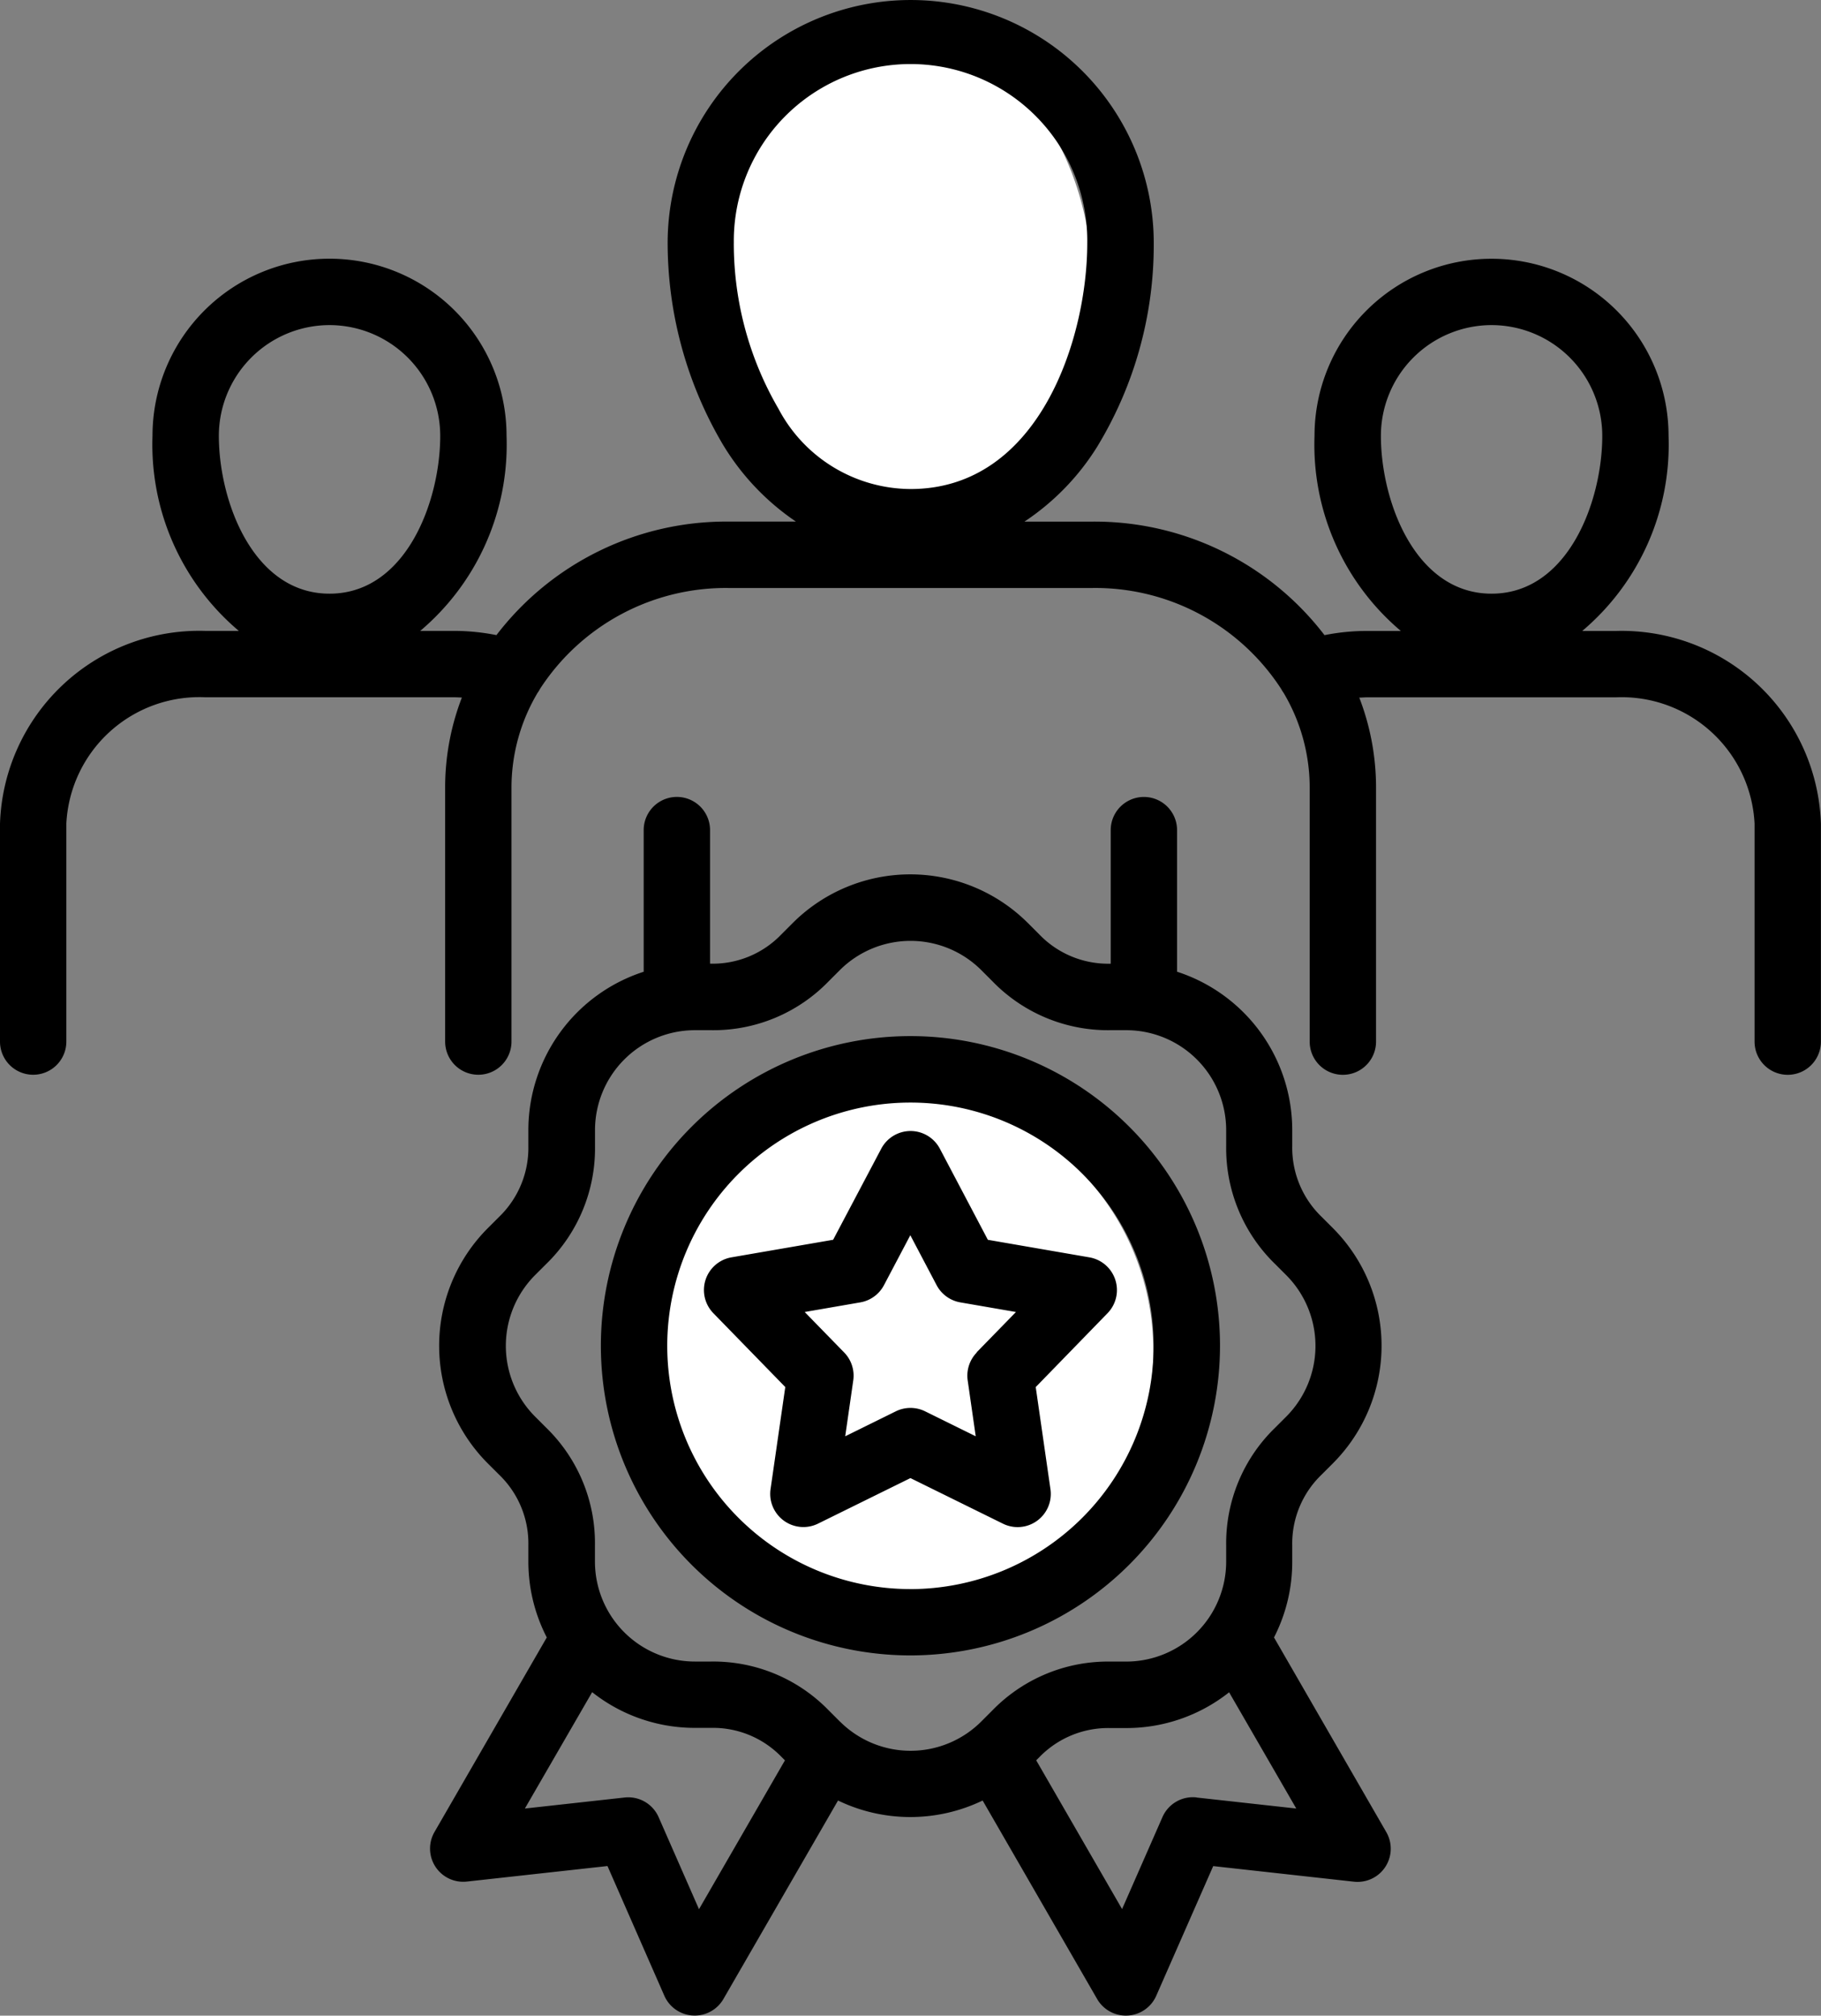
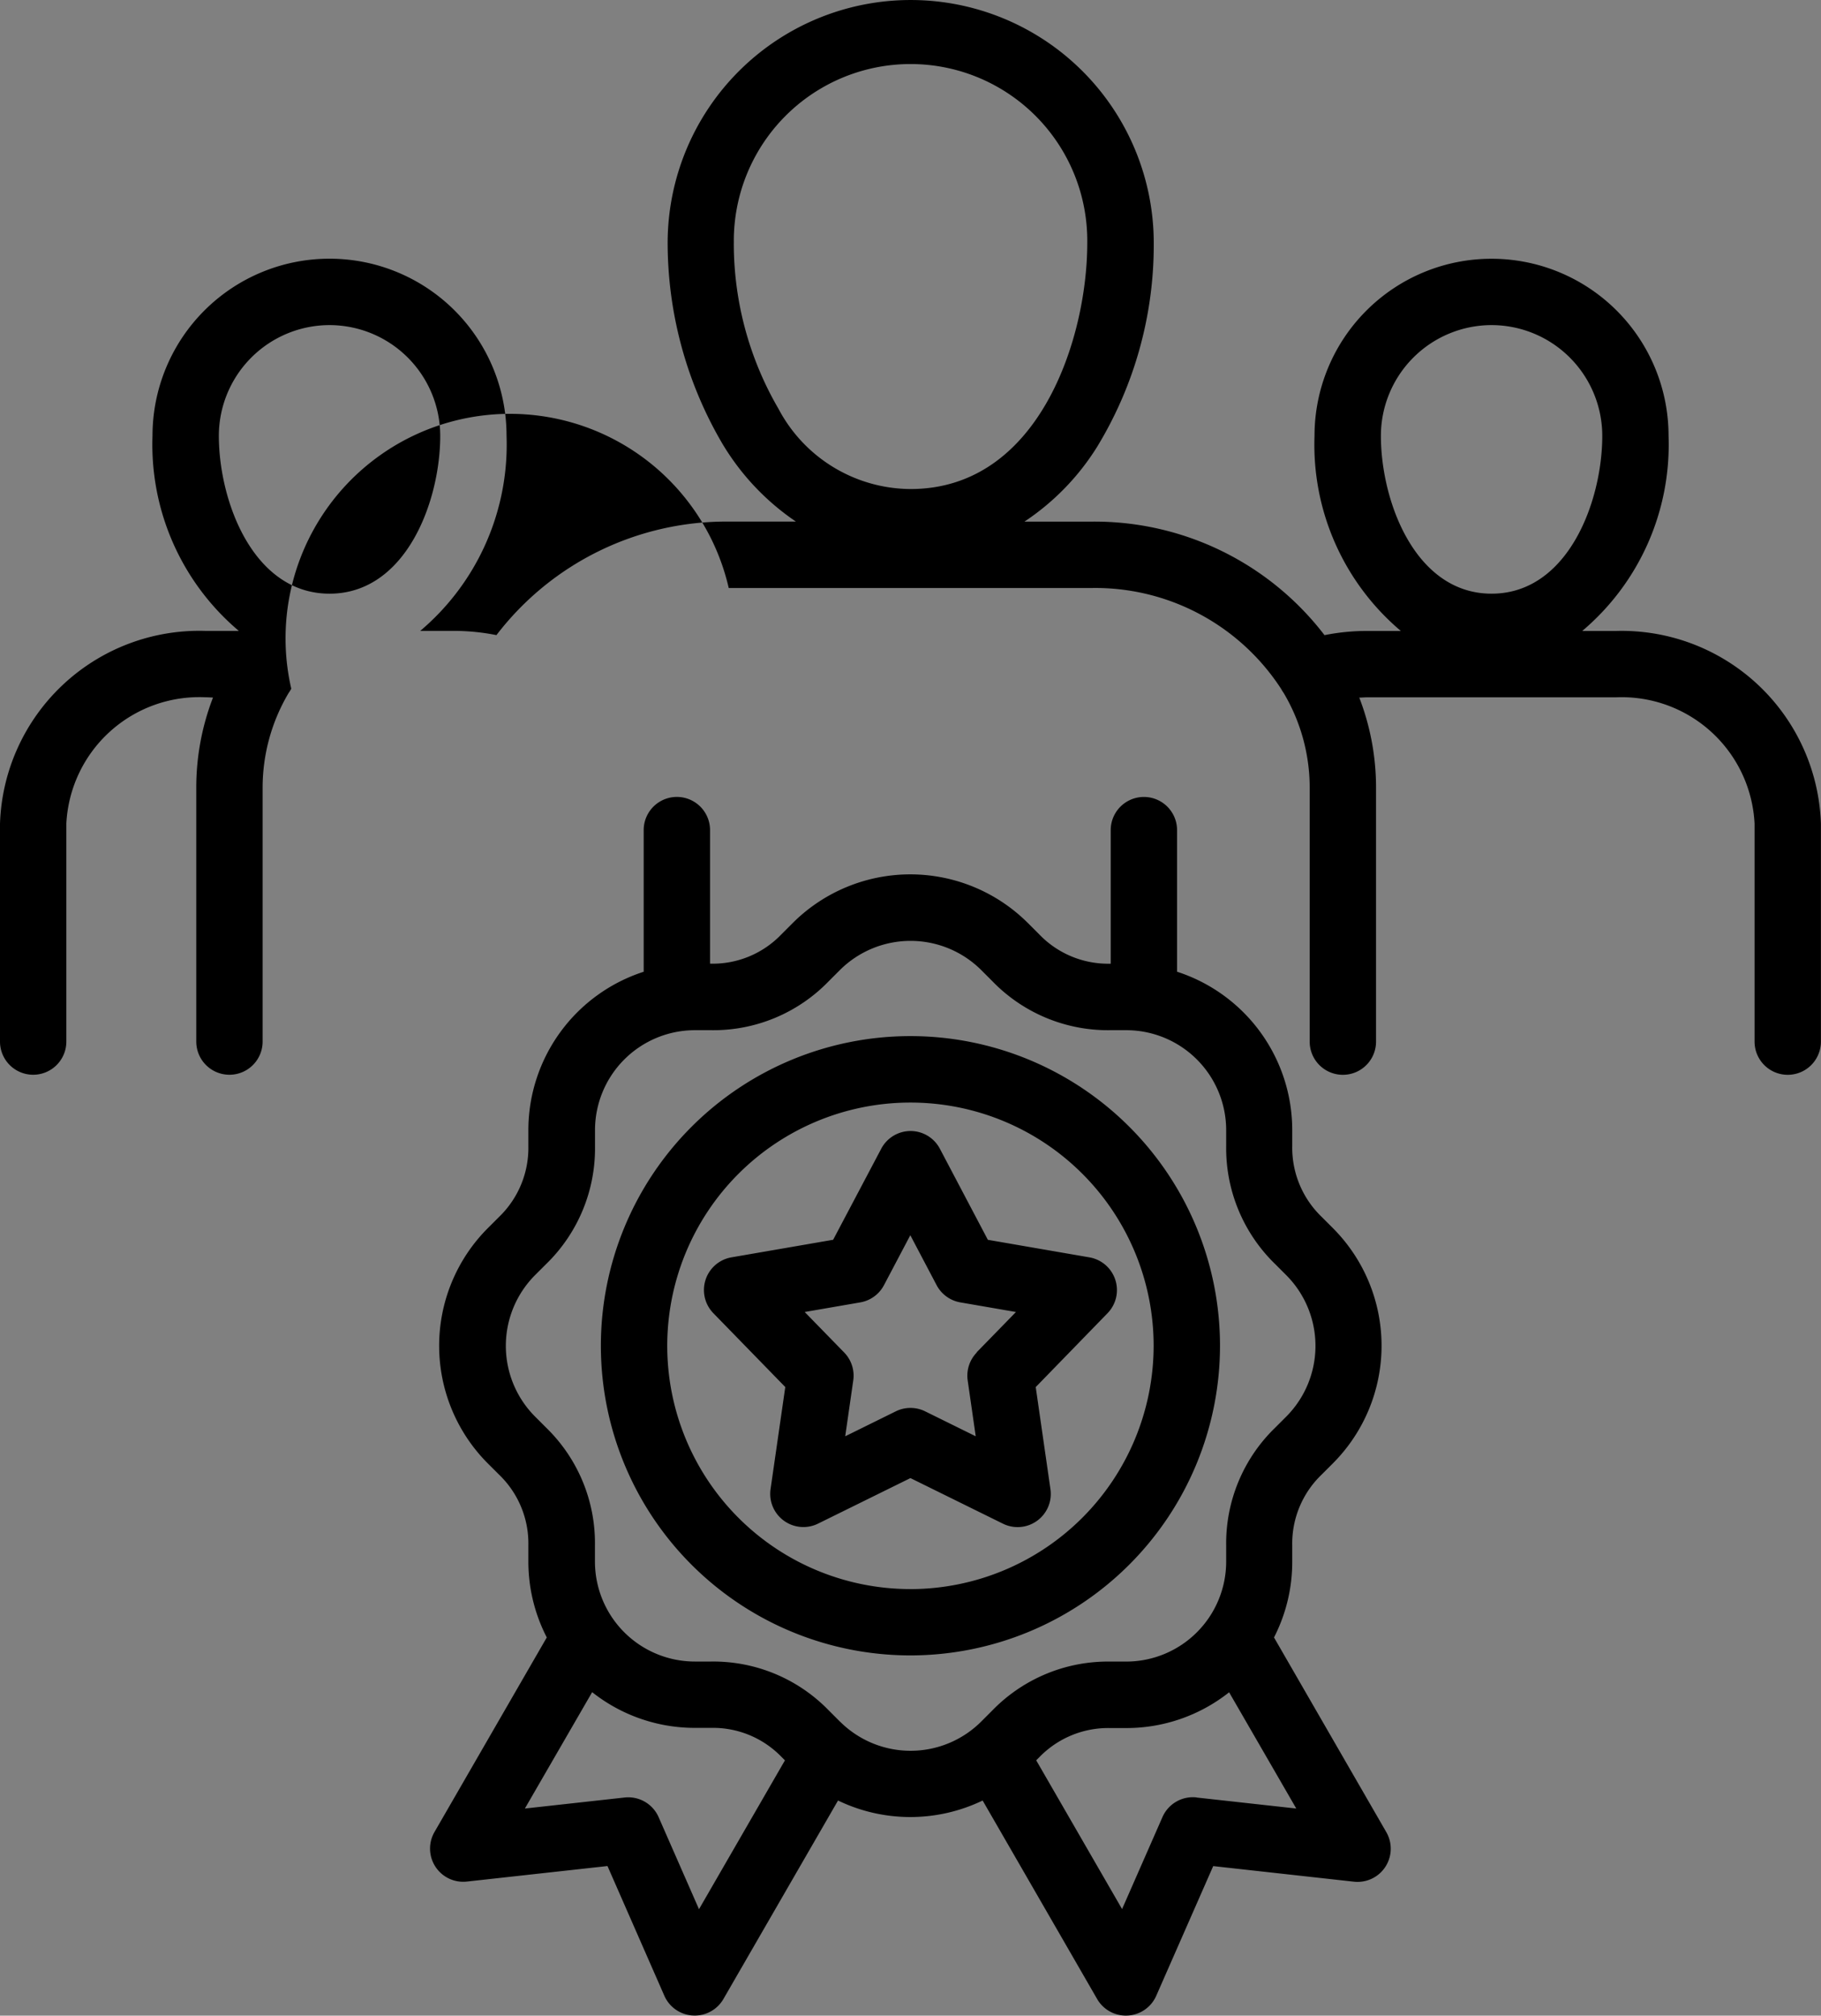
<svg xmlns="http://www.w3.org/2000/svg" width="60" height="66.397" viewBox="0 0 60 66.397">
  <rect x="0" y="0" width="60" height="66.397" fill="#808080" stroke="none" />
  <g id="icon" transform="translate(-36.389 -13.001)">
-     <circle id="Ellipse_210" data-name="Ellipse 210" cx="8.5" cy="8.5" r="8.5" transform="translate(57.389 49.001)" fill="#fff" />
-     <ellipse id="Ellipse_211" data-name="Ellipse 211" cx="6.5" cy="8.5" rx="6.5" ry="8.5" transform="translate(59.389 14.001)" fill="#fff" />
-     <path id="Path_9106" data-name="Path 9106" d="M89.635,33.785H88.522a8.029,8.029,0,0,0,2.844-6.428,5.832,5.832,0,1,0-11.665,0,8.029,8.029,0,0,0,2.844,6.428H81.43a7.1,7.1,0,0,0-1.4.138,9.542,9.542,0,0,0-7.657-3.74H70.144a8.092,8.092,0,0,0,2.4-2.473,12.789,12.789,0,0,0,1.86-6.7,8.008,8.008,0,1,0-16.017,0,13.093,13.093,0,0,0,1.8,6.6,8.121,8.121,0,0,0,2.426,2.572H60.4a9.537,9.537,0,0,0-7.654,3.74,7.132,7.132,0,0,0-1.4-.139H50.235a8.029,8.029,0,0,0,2.844-6.428,5.832,5.832,0,1,0-11.665,0,8.029,8.029,0,0,0,2.844,6.428H43.147a6.57,6.57,0,0,0-6.758,6.348v7.18a1.093,1.093,0,1,0,2.186,0v-7.18a4.387,4.387,0,0,1,4.572-4.162h8.2c.087,0,.174.006.26.01a8.229,8.229,0,0,0-.551,2.963v8.369a1.093,1.093,0,1,0,2.186,0V38.944a6.116,6.116,0,0,1,.86-3.121,1.082,1.082,0,0,0,.084-.136A7.3,7.3,0,0,1,60.4,32.37H72.373A7.3,7.3,0,0,1,78.6,35.692a1.081,1.081,0,0,0,.081.13,6.113,6.113,0,0,1,.861,3.122v8.369a1.093,1.093,0,1,0,2.186,0V38.944a8.225,8.225,0,0,0-.552-2.963c.085,0,.17-.01.257-.01h8.2A4.384,4.384,0,0,1,94.2,40.133v7.18a1.093,1.093,0,1,0,2.186,0v-7.18a6.568,6.568,0,0,0-6.754-6.348Zm-4.1-10.075a3.651,3.651,0,0,1,3.647,3.647c0,2.161-1.131,5.2-3.647,5.2s-3.647-3.043-3.647-5.2A3.651,3.651,0,0,1,85.534,23.71Zm-24.967-2.7a5.823,5.823,0,1,1,11.645,0c0,3.13-1.581,8.1-5.823,8.1a4.949,4.949,0,0,1-4.35-2.642,10.818,10.818,0,0,1-1.473-5.455Zm-13.321,2.7a3.651,3.651,0,0,1,3.647,3.647c0,2.161-1.131,5.2-3.647,5.2s-3.647-3.043-3.647-5.2A3.651,3.651,0,0,1,47.247,23.71Zm31.12,43.228a5.443,5.443,0,0,0,.6-2.5v-.534a3.143,3.143,0,0,1,.965-2.325l.376-.376a5.484,5.484,0,0,0,0-7.746l-.374-.374a3.159,3.159,0,0,1-.967-2.331v-.53a5.486,5.486,0,0,0-3.795-5.212V40.346a1.093,1.093,0,1,0-2.186,0v4.4h-.026a3.146,3.146,0,0,1-2.329-.966l-.376-.376a5.484,5.484,0,0,0-7.745,0l-.377.377a3.13,3.13,0,0,1-2.323.964h-.026v-4.4a1.093,1.093,0,1,0-2.186,0v4.666a5.486,5.486,0,0,0-3.8,5.213v.53a3.156,3.156,0,0,1-.962,2.329l-.376.376a5.484,5.484,0,0,0,0,7.746l.376.375a3.141,3.141,0,0,1,.962,2.325v.534a5.441,5.441,0,0,0,.607,2.5l-3.7,6.409a1.093,1.093,0,0,0,1.066,1.633l4.634-.512,1.873,4.272a1.093,1.093,0,0,0,1.947.108l3.776-6.538a5.489,5.489,0,0,0,4.765,0l3.773,6.539a1.093,1.093,0,0,0,1.947-.107l1.877-4.272L81,74.985a1.093,1.093,0,0,0,1.066-1.633l-3.7-6.413Zm-18.948,8.95L58.09,72.859a1.093,1.093,0,0,0-1.121-.647l-3.286.363L55.9,68.742a5.447,5.447,0,0,0,3.385,1.176h.534a3.14,3.14,0,0,1,2.325.962l.108.108-2.83,4.9Zm4.643-6.179-.376-.376a5.3,5.3,0,0,0-3.87-1.6h-.534a3.294,3.294,0,0,1-3.29-3.291v-.534a5.3,5.3,0,0,0-1.6-3.871l-.376-.376a3.3,3.3,0,0,1,0-4.654l.378-.377a5.314,5.314,0,0,0,1.6-3.873v-.53a3.294,3.294,0,0,1,3.29-3.291h.534a5.283,5.283,0,0,0,3.87-1.606l.376-.376a3.3,3.3,0,0,1,4.654,0l.376.376a5.3,5.3,0,0,0,3.874,1.606H73.5a3.294,3.294,0,0,1,3.29,3.291v.53a5.318,5.318,0,0,0,1.606,3.875l.376.376a3.3,3.3,0,0,1,0,4.654l-.376.376a5.3,5.3,0,0,0-1.606,3.871v.534a3.294,3.294,0,0,1-3.29,3.291h-.531a5.314,5.314,0,0,0-3.874,1.6l-.376.376a3.294,3.294,0,0,1-4.654,0Zm11.75,2.5a1.093,1.093,0,0,0-1.121.647l-1.331,3.031-2.829-4.9.1-.1a3.157,3.157,0,0,1,2.331-.963H73.5a5.447,5.447,0,0,0,3.387-1.178L79.1,72.575l-3.286-.363ZM73.137,55.158a1.093,1.093,0,0,0-.853-.739l-3.346-.578-1.581-3a1.093,1.093,0,0,0-.966-.584h0a1.093,1.093,0,0,0-.966.583l-1.585,3-3.347.578a1.093,1.093,0,0,0-.6,1.84l2.37,2.433-.485,3.363a1.093,1.093,0,0,0,1.565,1.136l3.044-1.5,3.044,1.5A1.093,1.093,0,0,0,71,62.055l-.485-3.363,2.367-2.434A1.093,1.093,0,0,0,73.137,55.158Zm-4.564,2.395a1.093,1.093,0,0,0-.3.918l.265,1.842-1.667-.822a1.093,1.093,0,0,0-.966,0l-1.667.822.265-1.842a1.093,1.093,0,0,0-.3-.919l-1.3-1.333,1.832-.317a1.093,1.093,0,0,0,.78-.567l.868-1.645.866,1.644a1.093,1.093,0,0,0,.781.568l1.834.317-1.3,1.333Zm8.014-.222a10.2,10.2,0,1,0-10.2,10.2A10.208,10.208,0,0,0,76.587,57.331Zm-10.2,8.015A8.013,8.013,0,1,1,74.4,57.331,8.024,8.024,0,0,1,66.39,65.347Z" transform="translate(0)" />
+     <path id="Path_9106" data-name="Path 9106" d="M89.635,33.785H88.522a8.029,8.029,0,0,0,2.844-6.428,5.832,5.832,0,1,0-11.665,0,8.029,8.029,0,0,0,2.844,6.428H81.43a7.1,7.1,0,0,0-1.4.138,9.542,9.542,0,0,0-7.657-3.74H70.144a8.092,8.092,0,0,0,2.4-2.473,12.789,12.789,0,0,0,1.86-6.7,8.008,8.008,0,1,0-16.017,0,13.093,13.093,0,0,0,1.8,6.6,8.121,8.121,0,0,0,2.426,2.572H60.4a9.537,9.537,0,0,0-7.654,3.74,7.132,7.132,0,0,0-1.4-.139H50.235a8.029,8.029,0,0,0,2.844-6.428,5.832,5.832,0,1,0-11.665,0,8.029,8.029,0,0,0,2.844,6.428H43.147a6.57,6.57,0,0,0-6.758,6.348v7.18a1.093,1.093,0,1,0,2.186,0v-7.18a4.387,4.387,0,0,1,4.572-4.162c.087,0,.174.006.26.01a8.229,8.229,0,0,0-.551,2.963v8.369a1.093,1.093,0,1,0,2.186,0V38.944a6.116,6.116,0,0,1,.86-3.121,1.082,1.082,0,0,0,.084-.136A7.3,7.3,0,0,1,60.4,32.37H72.373A7.3,7.3,0,0,1,78.6,35.692a1.081,1.081,0,0,0,.081.13,6.113,6.113,0,0,1,.861,3.122v8.369a1.093,1.093,0,1,0,2.186,0V38.944a8.225,8.225,0,0,0-.552-2.963c.085,0,.17-.01.257-.01h8.2A4.384,4.384,0,0,1,94.2,40.133v7.18a1.093,1.093,0,1,0,2.186,0v-7.18a6.568,6.568,0,0,0-6.754-6.348Zm-4.1-10.075a3.651,3.651,0,0,1,3.647,3.647c0,2.161-1.131,5.2-3.647,5.2s-3.647-3.043-3.647-5.2A3.651,3.651,0,0,1,85.534,23.71Zm-24.967-2.7a5.823,5.823,0,1,1,11.645,0c0,3.13-1.581,8.1-5.823,8.1a4.949,4.949,0,0,1-4.35-2.642,10.818,10.818,0,0,1-1.473-5.455Zm-13.321,2.7a3.651,3.651,0,0,1,3.647,3.647c0,2.161-1.131,5.2-3.647,5.2s-3.647-3.043-3.647-5.2A3.651,3.651,0,0,1,47.247,23.71Zm31.12,43.228a5.443,5.443,0,0,0,.6-2.5v-.534a3.143,3.143,0,0,1,.965-2.325l.376-.376a5.484,5.484,0,0,0,0-7.746l-.374-.374a3.159,3.159,0,0,1-.967-2.331v-.53a5.486,5.486,0,0,0-3.795-5.212V40.346a1.093,1.093,0,1,0-2.186,0v4.4h-.026a3.146,3.146,0,0,1-2.329-.966l-.376-.376a5.484,5.484,0,0,0-7.745,0l-.377.377a3.13,3.13,0,0,1-2.323.964h-.026v-4.4a1.093,1.093,0,1,0-2.186,0v4.666a5.486,5.486,0,0,0-3.8,5.213v.53a3.156,3.156,0,0,1-.962,2.329l-.376.376a5.484,5.484,0,0,0,0,7.746l.376.375a3.141,3.141,0,0,1,.962,2.325v.534a5.441,5.441,0,0,0,.607,2.5l-3.7,6.409a1.093,1.093,0,0,0,1.066,1.633l4.634-.512,1.873,4.272a1.093,1.093,0,0,0,1.947.108l3.776-6.538a5.489,5.489,0,0,0,4.765,0l3.773,6.539a1.093,1.093,0,0,0,1.947-.107l1.877-4.272L81,74.985a1.093,1.093,0,0,0,1.066-1.633l-3.7-6.413Zm-18.948,8.95L58.09,72.859a1.093,1.093,0,0,0-1.121-.647l-3.286.363L55.9,68.742a5.447,5.447,0,0,0,3.385,1.176h.534a3.14,3.14,0,0,1,2.325.962l.108.108-2.83,4.9Zm4.643-6.179-.376-.376a5.3,5.3,0,0,0-3.87-1.6h-.534a3.294,3.294,0,0,1-3.29-3.291v-.534a5.3,5.3,0,0,0-1.6-3.871l-.376-.376a3.3,3.3,0,0,1,0-4.654l.378-.377a5.314,5.314,0,0,0,1.6-3.873v-.53a3.294,3.294,0,0,1,3.29-3.291h.534a5.283,5.283,0,0,0,3.87-1.606l.376-.376a3.3,3.3,0,0,1,4.654,0l.376.376a5.3,5.3,0,0,0,3.874,1.606H73.5a3.294,3.294,0,0,1,3.29,3.291v.53a5.318,5.318,0,0,0,1.606,3.875l.376.376a3.3,3.3,0,0,1,0,4.654l-.376.376a5.3,5.3,0,0,0-1.606,3.871v.534a3.294,3.294,0,0,1-3.29,3.291h-.531a5.314,5.314,0,0,0-3.874,1.6l-.376.376a3.294,3.294,0,0,1-4.654,0Zm11.75,2.5a1.093,1.093,0,0,0-1.121.647l-1.331,3.031-2.829-4.9.1-.1a3.157,3.157,0,0,1,2.331-.963H73.5a5.447,5.447,0,0,0,3.387-1.178L79.1,72.575l-3.286-.363ZM73.137,55.158a1.093,1.093,0,0,0-.853-.739l-3.346-.578-1.581-3a1.093,1.093,0,0,0-.966-.584h0a1.093,1.093,0,0,0-.966.583l-1.585,3-3.347.578a1.093,1.093,0,0,0-.6,1.84l2.37,2.433-.485,3.363a1.093,1.093,0,0,0,1.565,1.136l3.044-1.5,3.044,1.5A1.093,1.093,0,0,0,71,62.055l-.485-3.363,2.367-2.434A1.093,1.093,0,0,0,73.137,55.158Zm-4.564,2.395a1.093,1.093,0,0,0-.3.918l.265,1.842-1.667-.822a1.093,1.093,0,0,0-.966,0l-1.667.822.265-1.842a1.093,1.093,0,0,0-.3-.919l-1.3-1.333,1.832-.317a1.093,1.093,0,0,0,.78-.567l.868-1.645.866,1.644a1.093,1.093,0,0,0,.781.568l1.834.317-1.3,1.333Zm8.014-.222a10.2,10.2,0,1,0-10.2,10.2A10.208,10.208,0,0,0,76.587,57.331Zm-10.2,8.015A8.013,8.013,0,1,1,74.4,57.331,8.024,8.024,0,0,1,66.39,65.347Z" transform="translate(0)" />
  </g>
</svg>